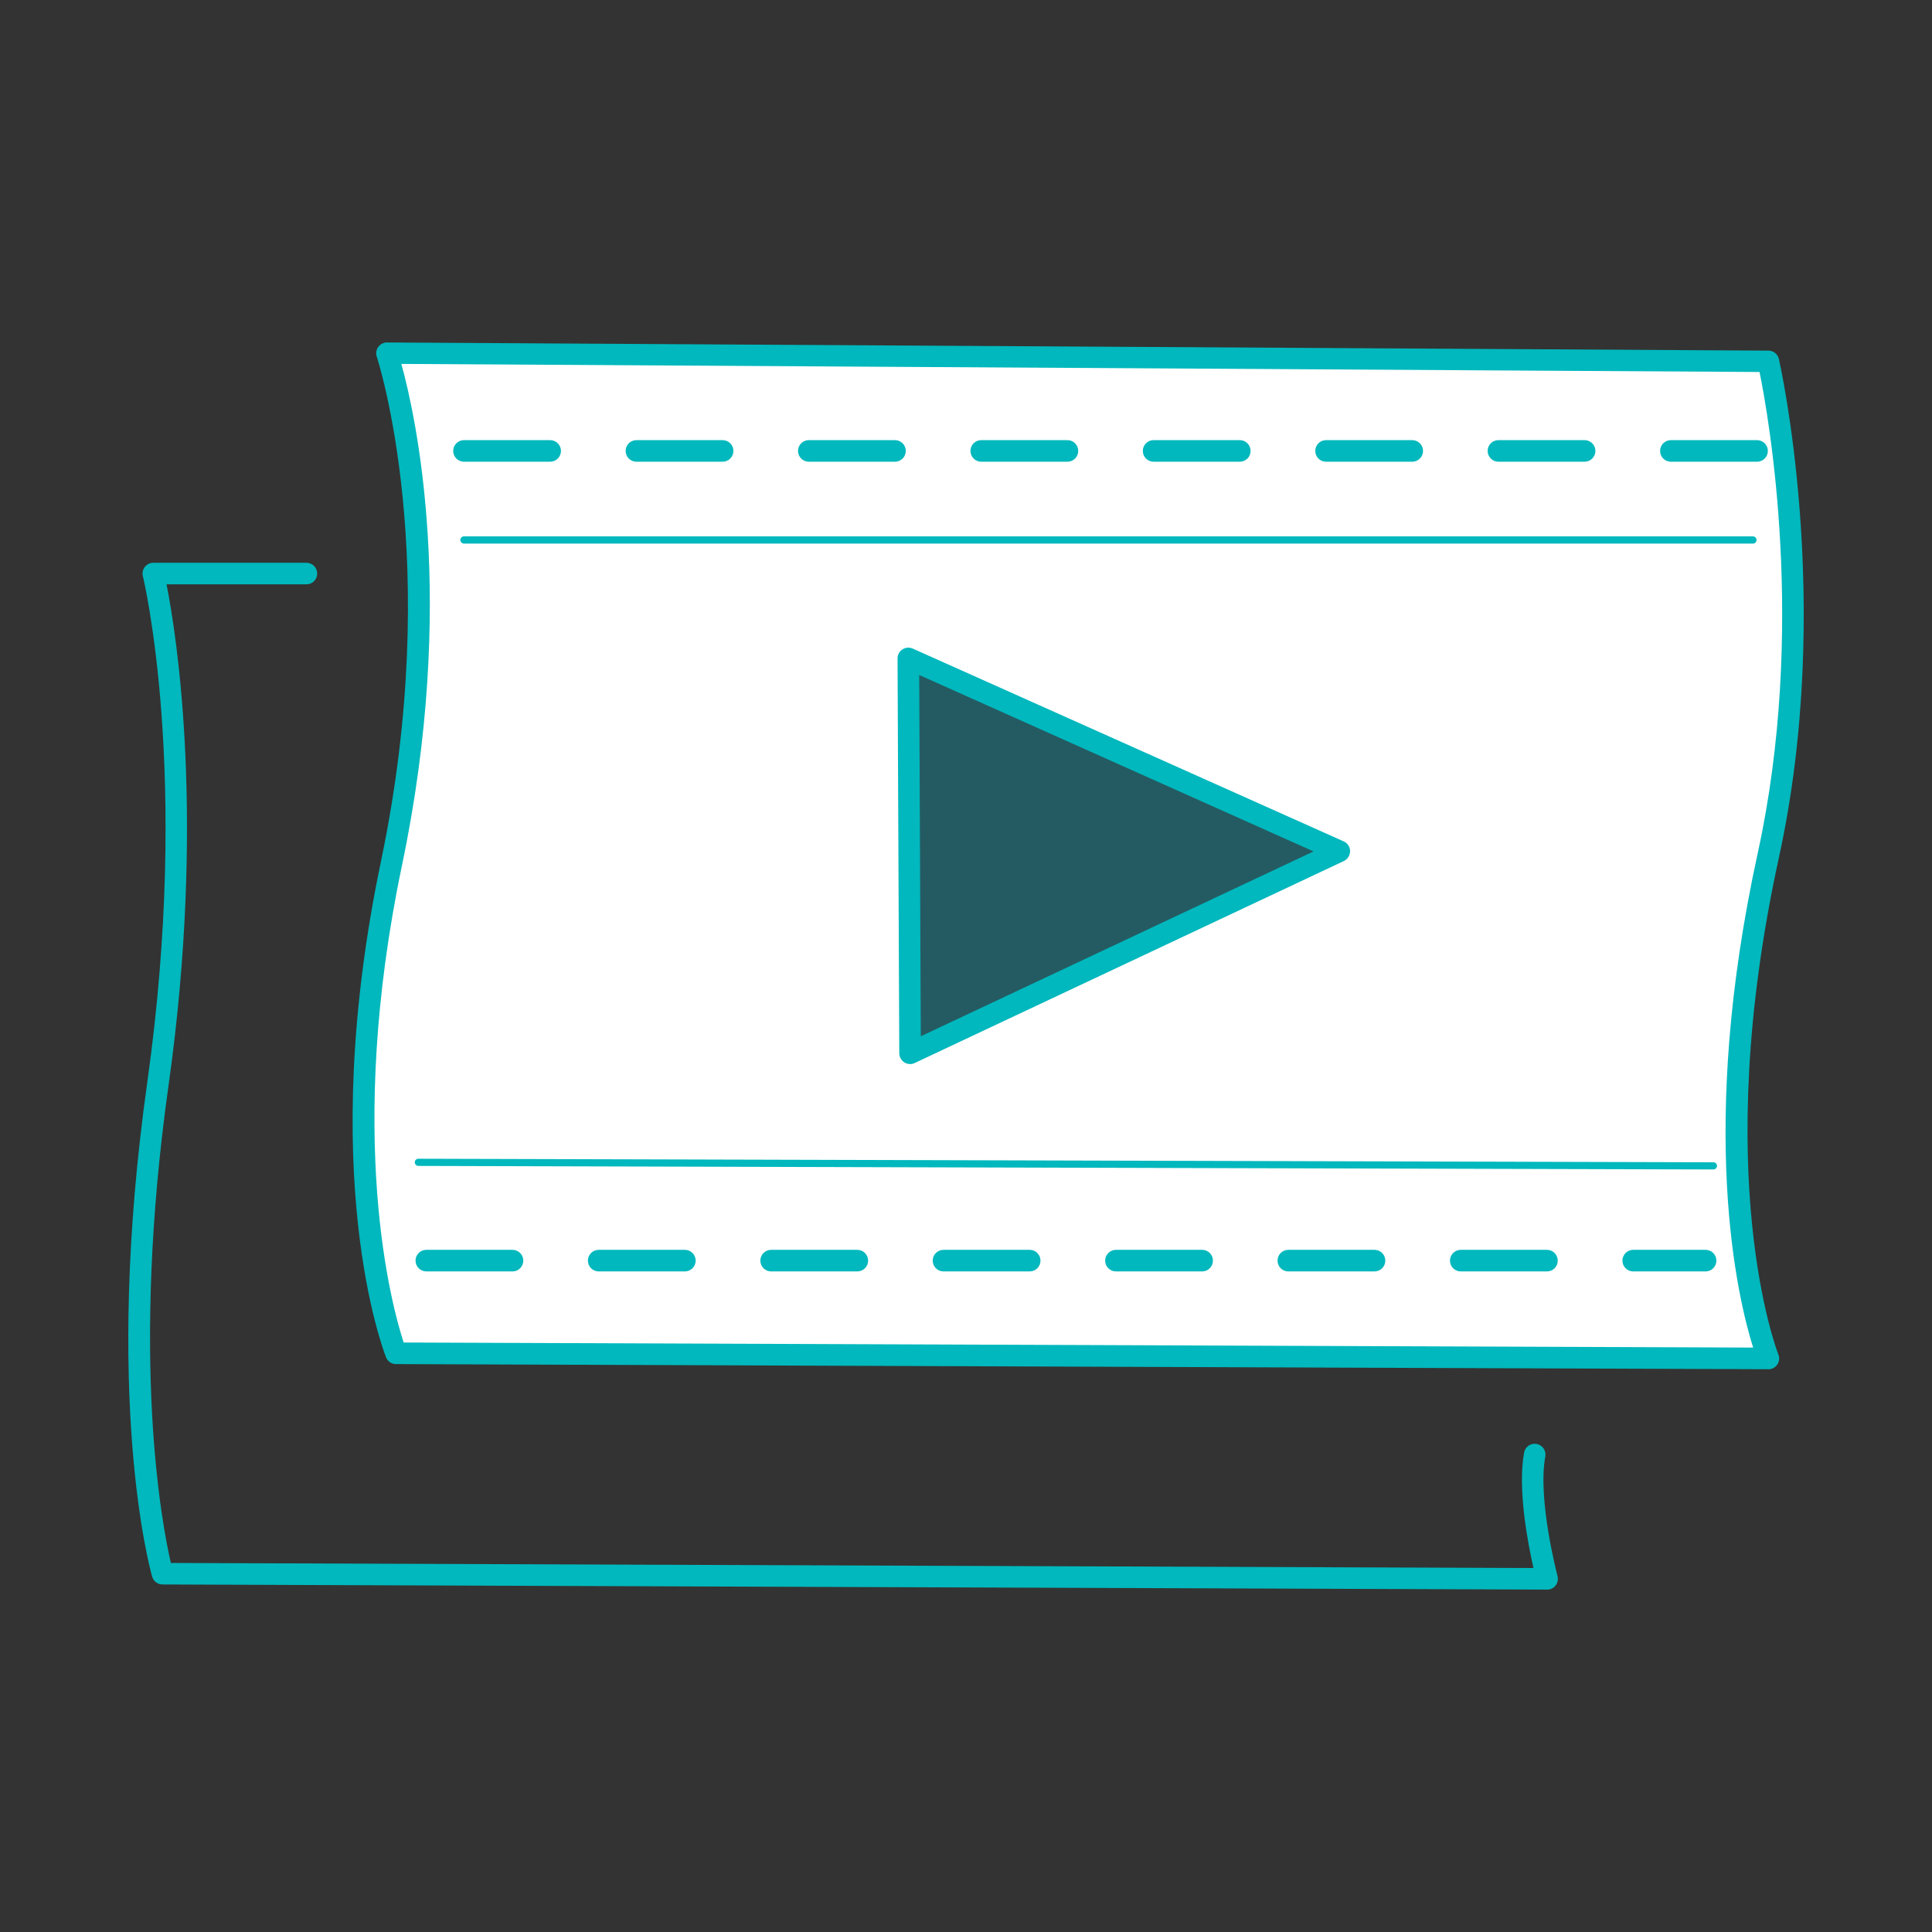
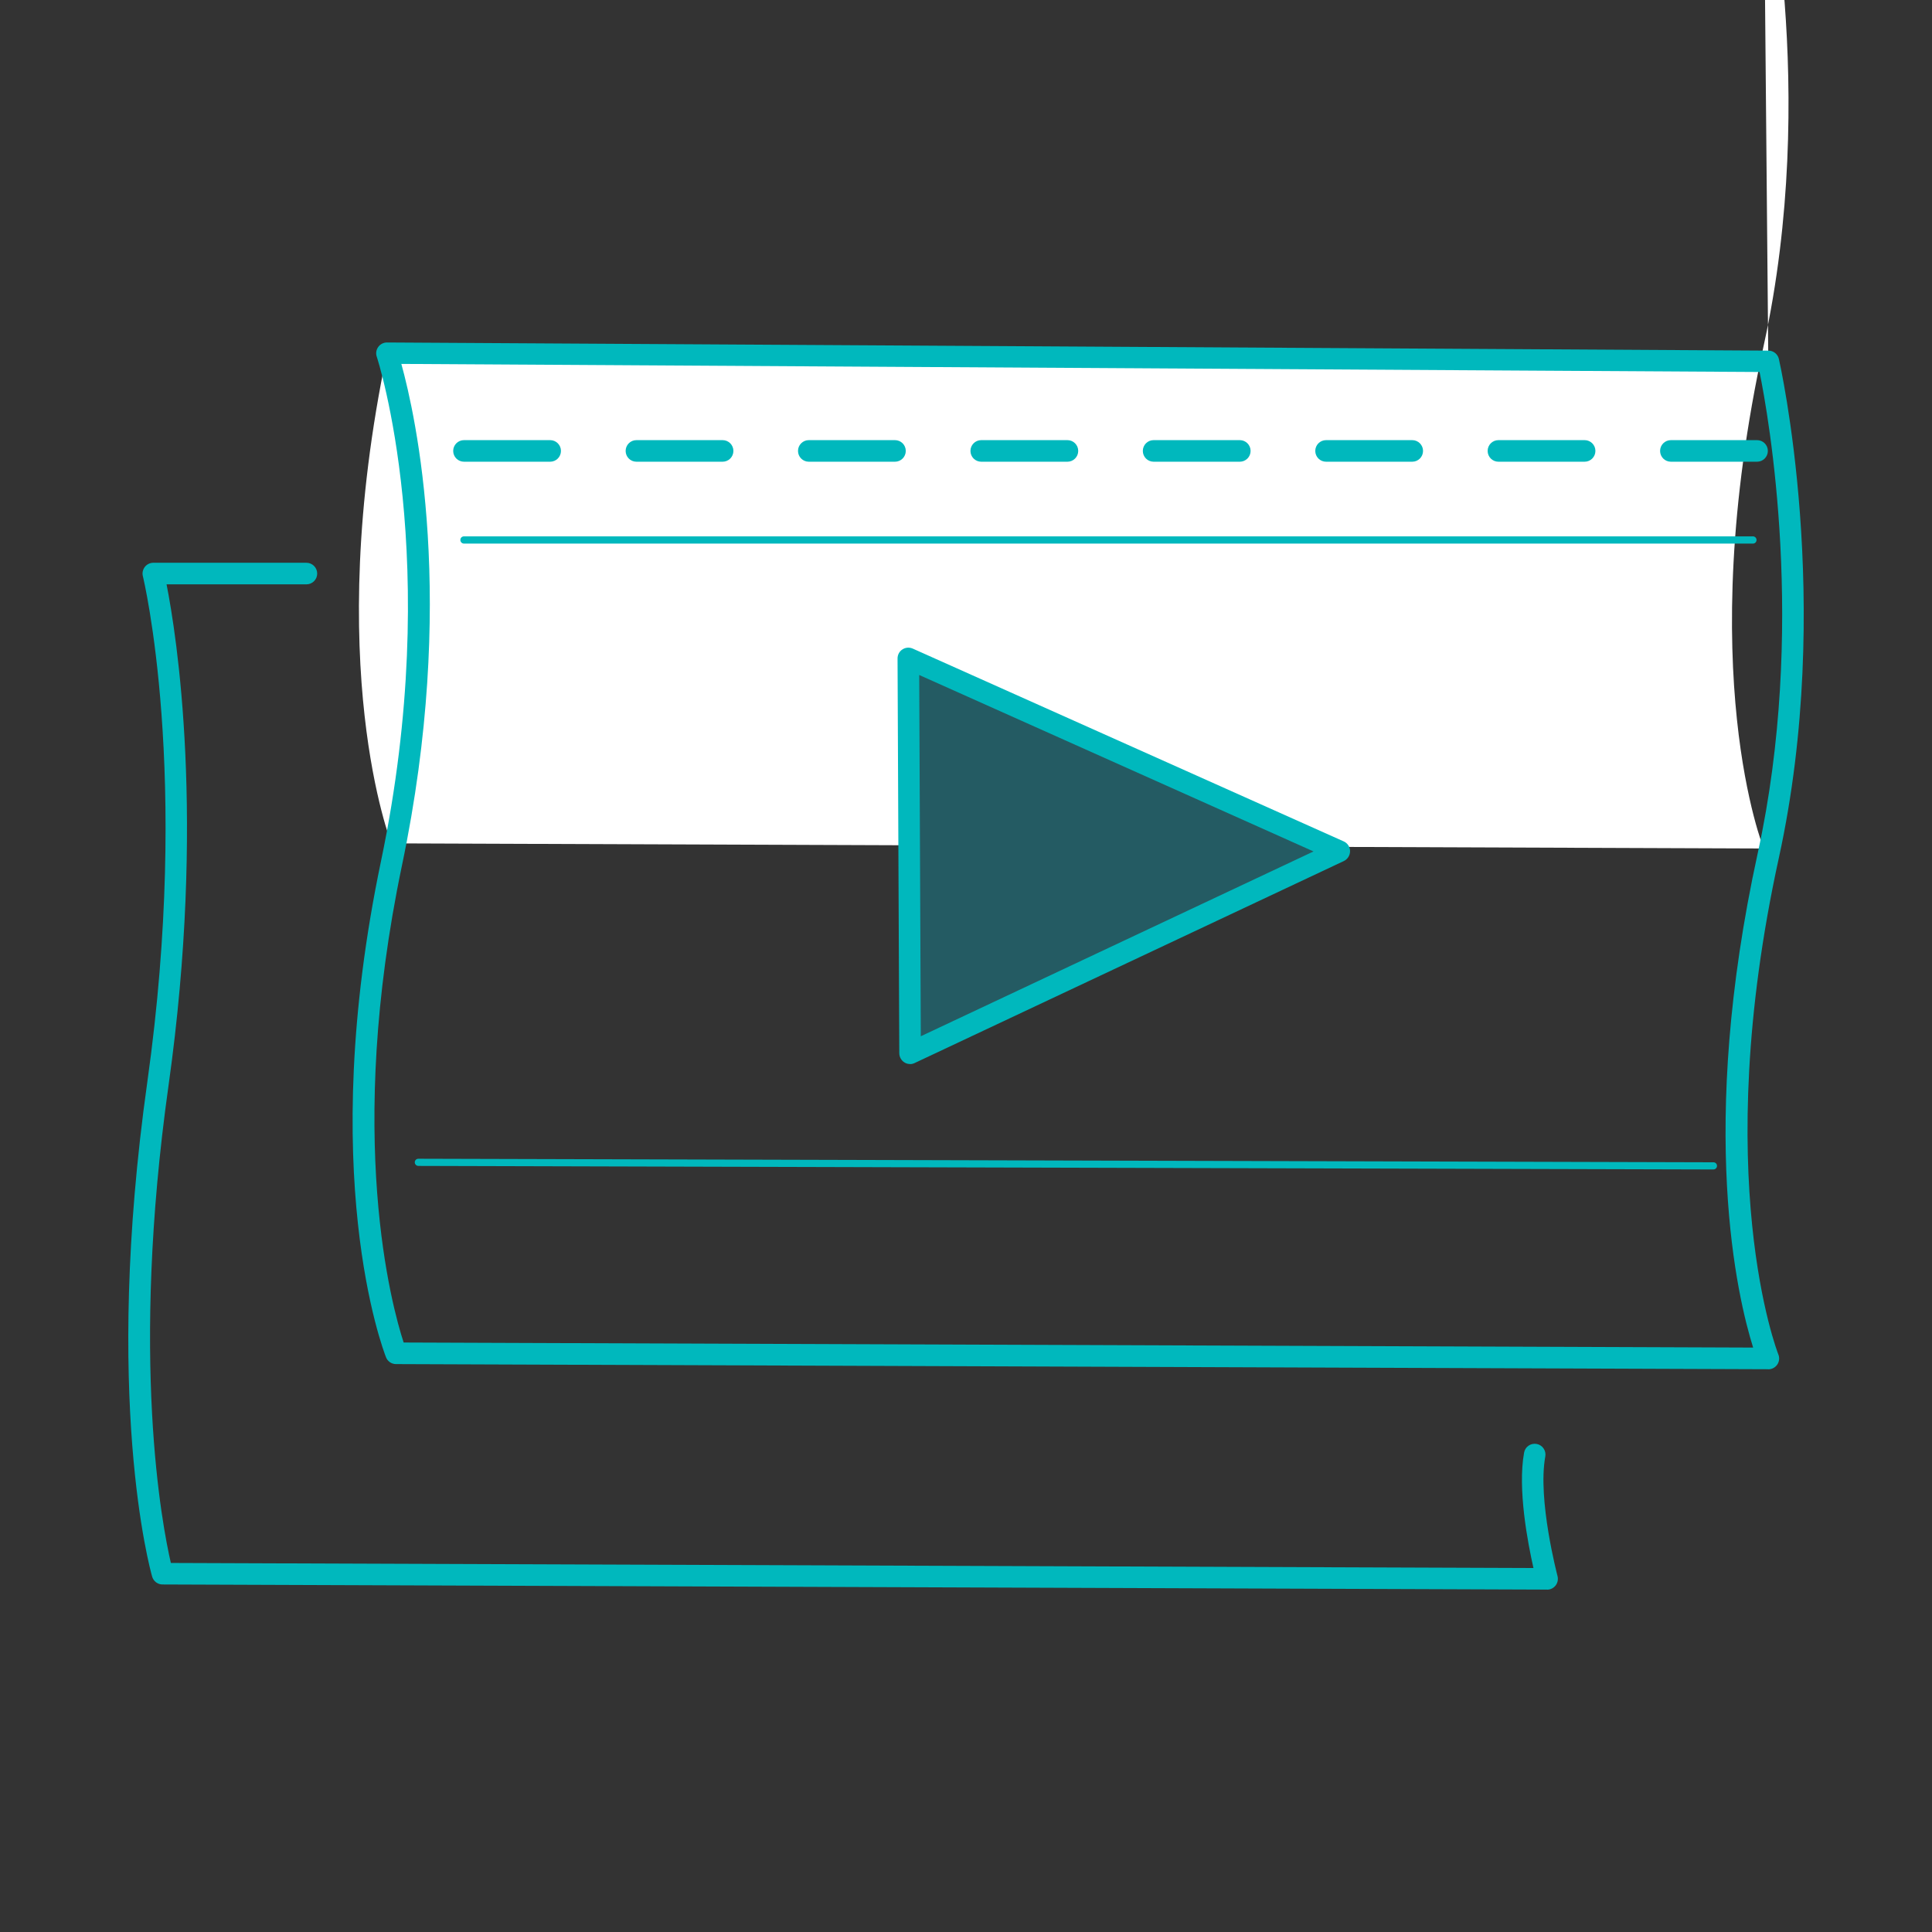
<svg xmlns="http://www.w3.org/2000/svg" id="Layer_1" viewBox="0 0 256 256">
  <rect x="0" y="0" width="256" height="256" fill="#333333" stroke="none" />
  <defs>
    <style>.cls-1{fill:#fff;}.cls-2{fill:#245b63;}.cls-3{fill:#00b8bd;}</style>
  </defs>
-   <path class="cls-1" d="M234.31,47.88l-183.04-1.08s9.11,26.98.62,67.57c-8.68,41.48.59,64.95.59,64.95l181.84.68s-9.46-23.4,0-66.65c7.4-33.82,0-65.47,0-65.47Z" />
+   <path class="cls-1" d="M234.31,47.88l-183.04-1.08c-8.68,41.48.59,64.95.59,64.95l181.84.68s-9.46-23.4,0-66.65c7.4-33.82,0-65.47,0-65.47Z" />
  <path class="cls-3" d="M234.31,181.43h0l-181.84-.68c-.58,0-1.11-.36-1.32-.9-.38-.97-9.33-24.34-.66-65.77,8.3-39.69-.48-66.56-.57-66.82-.15-.44-.07-.92.2-1.29.27-.37.7-.59,1.16-.59h0l183.05,1.08c.66,0,1.23.46,1.38,1.1.07.32,7.38,32.36,0,66.1-9.26,42.33-.16,65.58-.07,65.81.18.44.13.94-.14,1.34-.27.39-.71.63-1.18.63ZM53.49,177.89l178.81.67c-2.05-6.52-7.4-28.87.61-65.52,6.48-29.64,1.43-57.9.24-63.75l-179.97-1.07c1.9,6.86,7.4,31.51.09,66.42-7.55,36.07-1.31,58.58.21,63.23Z" />
  <path class="cls-3" d="M205.02,210.63h0l-183.49-.68c-.63,0-1.19-.42-1.37-1.04-.27-.94-6.54-23.58-.64-65.54,5.74-40.84-.53-66.77-.59-67.03-.11-.43,0-.88.26-1.22.27-.35.69-.55,1.12-.55h20.29c.79,0,1.43.64,1.43,1.43s-.64,1.43-1.43,1.43h-18.53c1.3,6.58,5.23,31.03.27,66.34-5.12,36.38-.83,58.44.3,63.33l180.55.67c-.75-3.32-2.12-10.46-1.24-15.29.14-.78.88-1.29,1.66-1.15.78.14,1.29.89,1.15,1.66-1.05,5.72,1.6,15.75,1.62,15.85.11.43.02.89-.25,1.24-.27.35-.69.56-1.13.56Z" />
  <polygon class="cls-2" points="120.36 87.24 120.59 139.56 177.47 112.79 120.36 87.24" />
  <path class="cls-3" d="M120.59,140.99c-.27,0-.53-.07-.76-.22-.41-.26-.66-.71-.67-1.2l-.23-52.32c0-.49.24-.94.65-1.2.41-.27.92-.3,1.36-.11l57.11,25.55c.51.23.84.73.84,1.29,0,.56-.32,1.07-.82,1.31l-56.88,26.77c-.19.09-.4.14-.61.14ZM121.8,89.44l.21,47.87,52.04-24.49-52.25-23.38Z" />
  <path class="cls-3" d="M227.04,154.96h0l-171.6-.47c-.26,0-.48-.21-.48-.48,0-.26.21-.47.48-.47h0l171.6.47c.26,0,.48.21.47.48,0,.26-.21.47-.48.47Z" />
  <path class="cls-3" d="M232.27,72.03H61.48c-.26,0-.48-.21-.48-.48s.21-.48.48-.48h170.79c.26,0,.48.21.48.48s-.21.48-.48.48Z" />
-   <path class="cls-3" d="M226,168.47h-9.59c-.79,0-1.43-.64-1.43-1.43s.64-1.43,1.43-1.43h9.59c.79,0,1.43.64,1.43,1.43s-.64,1.43-1.43,1.43ZM204.98,168.47h-11.42c-.79,0-1.43-.64-1.43-1.43s.64-1.43,1.43-1.43h11.42c.79,0,1.43.64,1.43,1.43s-.64,1.43-1.43,1.43ZM182.13,168.47h-11.42c-.79,0-1.43-.64-1.43-1.43s.64-1.43,1.43-1.43h11.42c.79,0,1.43.64,1.43,1.43s-.64,1.43-1.43,1.43ZM159.29,168.47h-11.42c-.79,0-1.43-.64-1.43-1.43s.64-1.43,1.43-1.43h11.42c.79,0,1.43.64,1.43,1.43s-.64,1.43-1.43,1.43ZM136.44,168.47h-11.42c-.79,0-1.43-.64-1.43-1.43s.64-1.43,1.43-1.43h11.42c.79,0,1.43.64,1.43,1.43s-.64,1.43-1.43,1.43ZM113.6,168.47h-11.42c-.79,0-1.43-.64-1.43-1.43s.64-1.43,1.43-1.43h11.42c.79,0,1.43.64,1.43,1.43s-.64,1.43-1.43,1.43ZM90.75,168.47h-11.42c-.79,0-1.43-.64-1.43-1.43s.64-1.43,1.43-1.43h11.42c.79,0,1.43.64,1.43,1.43s-.64,1.43-1.43,1.43ZM67.91,168.47h-11.42c-.79,0-1.43-.64-1.43-1.43s.64-1.43,1.43-1.43h11.42c.79,0,1.43.64,1.43,1.43s-.64,1.43-1.43,1.43Z" />
  <path class="cls-3" d="M232.82,61.18h-11.42c-.79,0-1.43-.64-1.43-1.43s.64-1.43,1.43-1.43h11.42c.79,0,1.43.64,1.43,1.43s-.64,1.43-1.43,1.43ZM209.97,61.18h-11.42c-.79,0-1.43-.64-1.43-1.43s.64-1.43,1.43-1.43h11.42c.79,0,1.43.64,1.43,1.43s-.64,1.43-1.43,1.43ZM187.13,61.18h-11.42c-.79,0-1.43-.64-1.43-1.43s.64-1.43,1.43-1.43h11.42c.79,0,1.43.64,1.43,1.43s-.64,1.43-1.43,1.43ZM164.28,61.18h-11.42c-.79,0-1.43-.64-1.43-1.43s.64-1.43,1.43-1.43h11.42c.79,0,1.43.64,1.43,1.43s-.64,1.43-1.43,1.43ZM141.44,61.18h-11.42c-.79,0-1.43-.64-1.43-1.43s.64-1.43,1.43-1.43h11.42c.79,0,1.43.64,1.43,1.43s-.64,1.43-1.43,1.43ZM118.59,61.18h-11.42c-.79,0-1.43-.64-1.43-1.43s.64-1.43,1.43-1.43h11.42c.79,0,1.43.64,1.43,1.43s-.64,1.43-1.43,1.43ZM95.75,61.18h-11.42c-.79,0-1.43-.64-1.43-1.43s.64-1.43,1.43-1.43h11.42c.79,0,1.43.64,1.43,1.43s-.64,1.43-1.43,1.43ZM72.9,61.18h-11.42c-.79,0-1.43-.64-1.43-1.43s.64-1.43,1.43-1.43h11.42c.79,0,1.43.64,1.43,1.43s-.64,1.43-1.43,1.43Z" />
</svg>